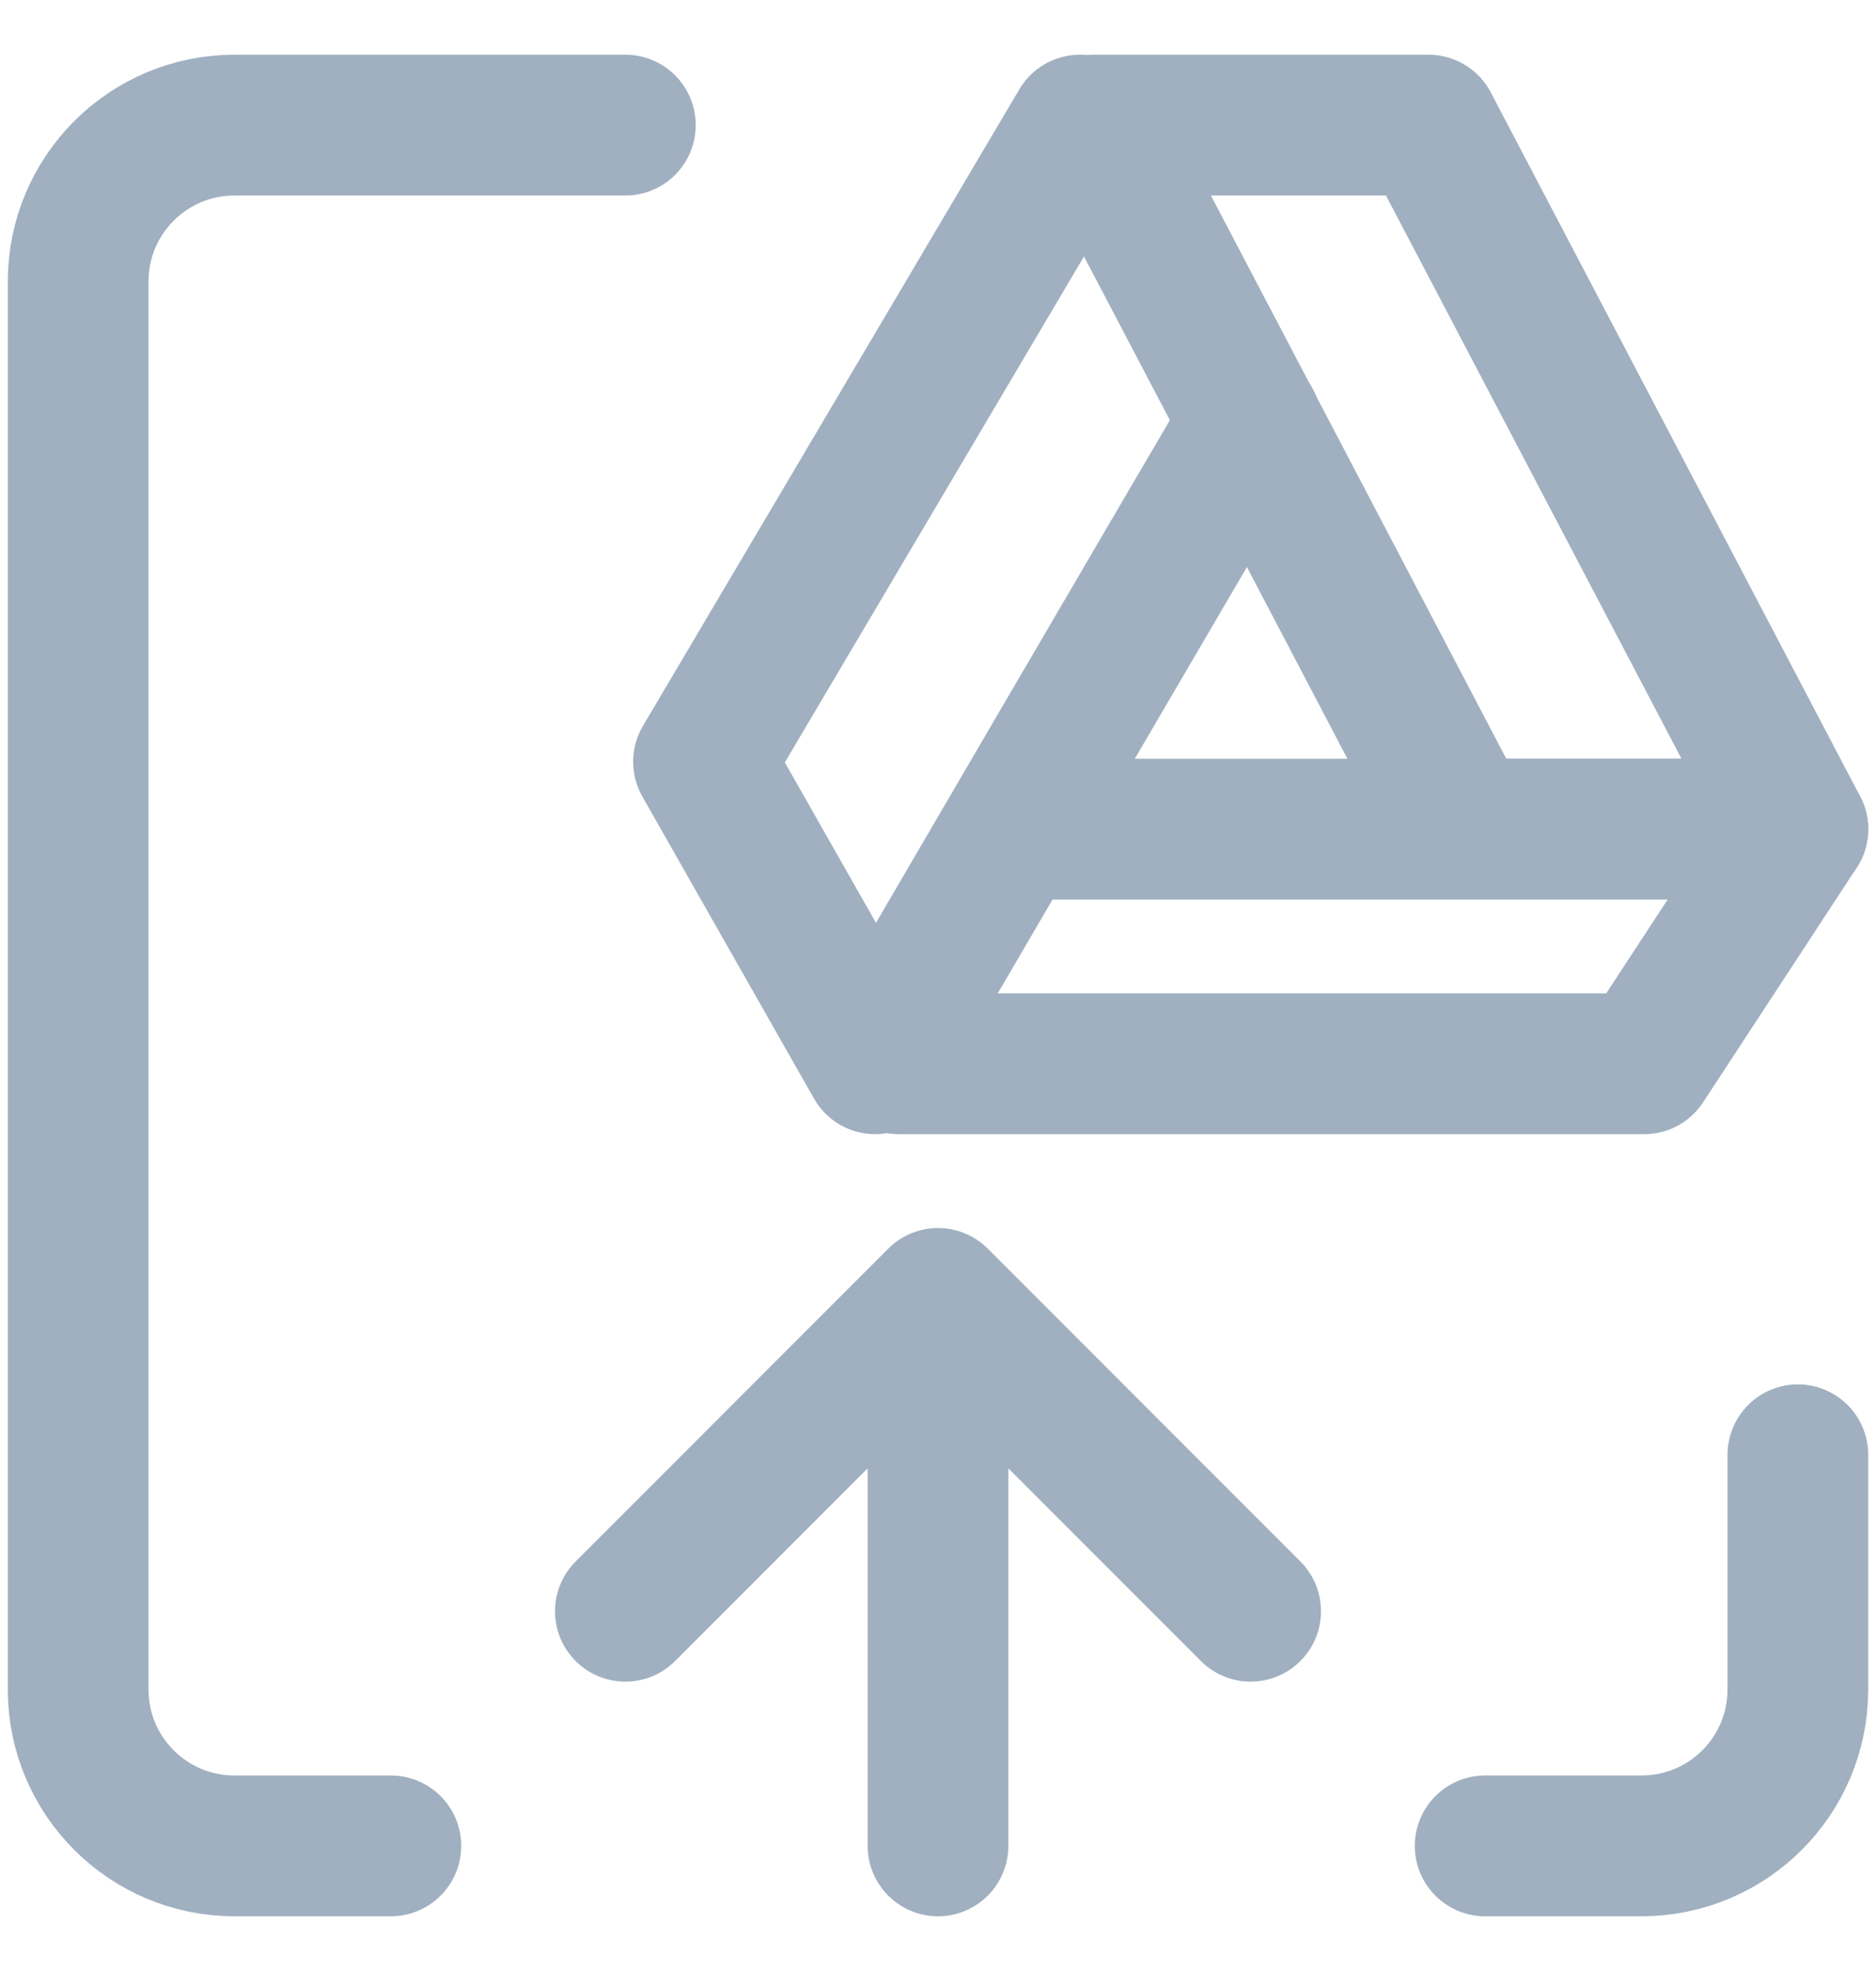
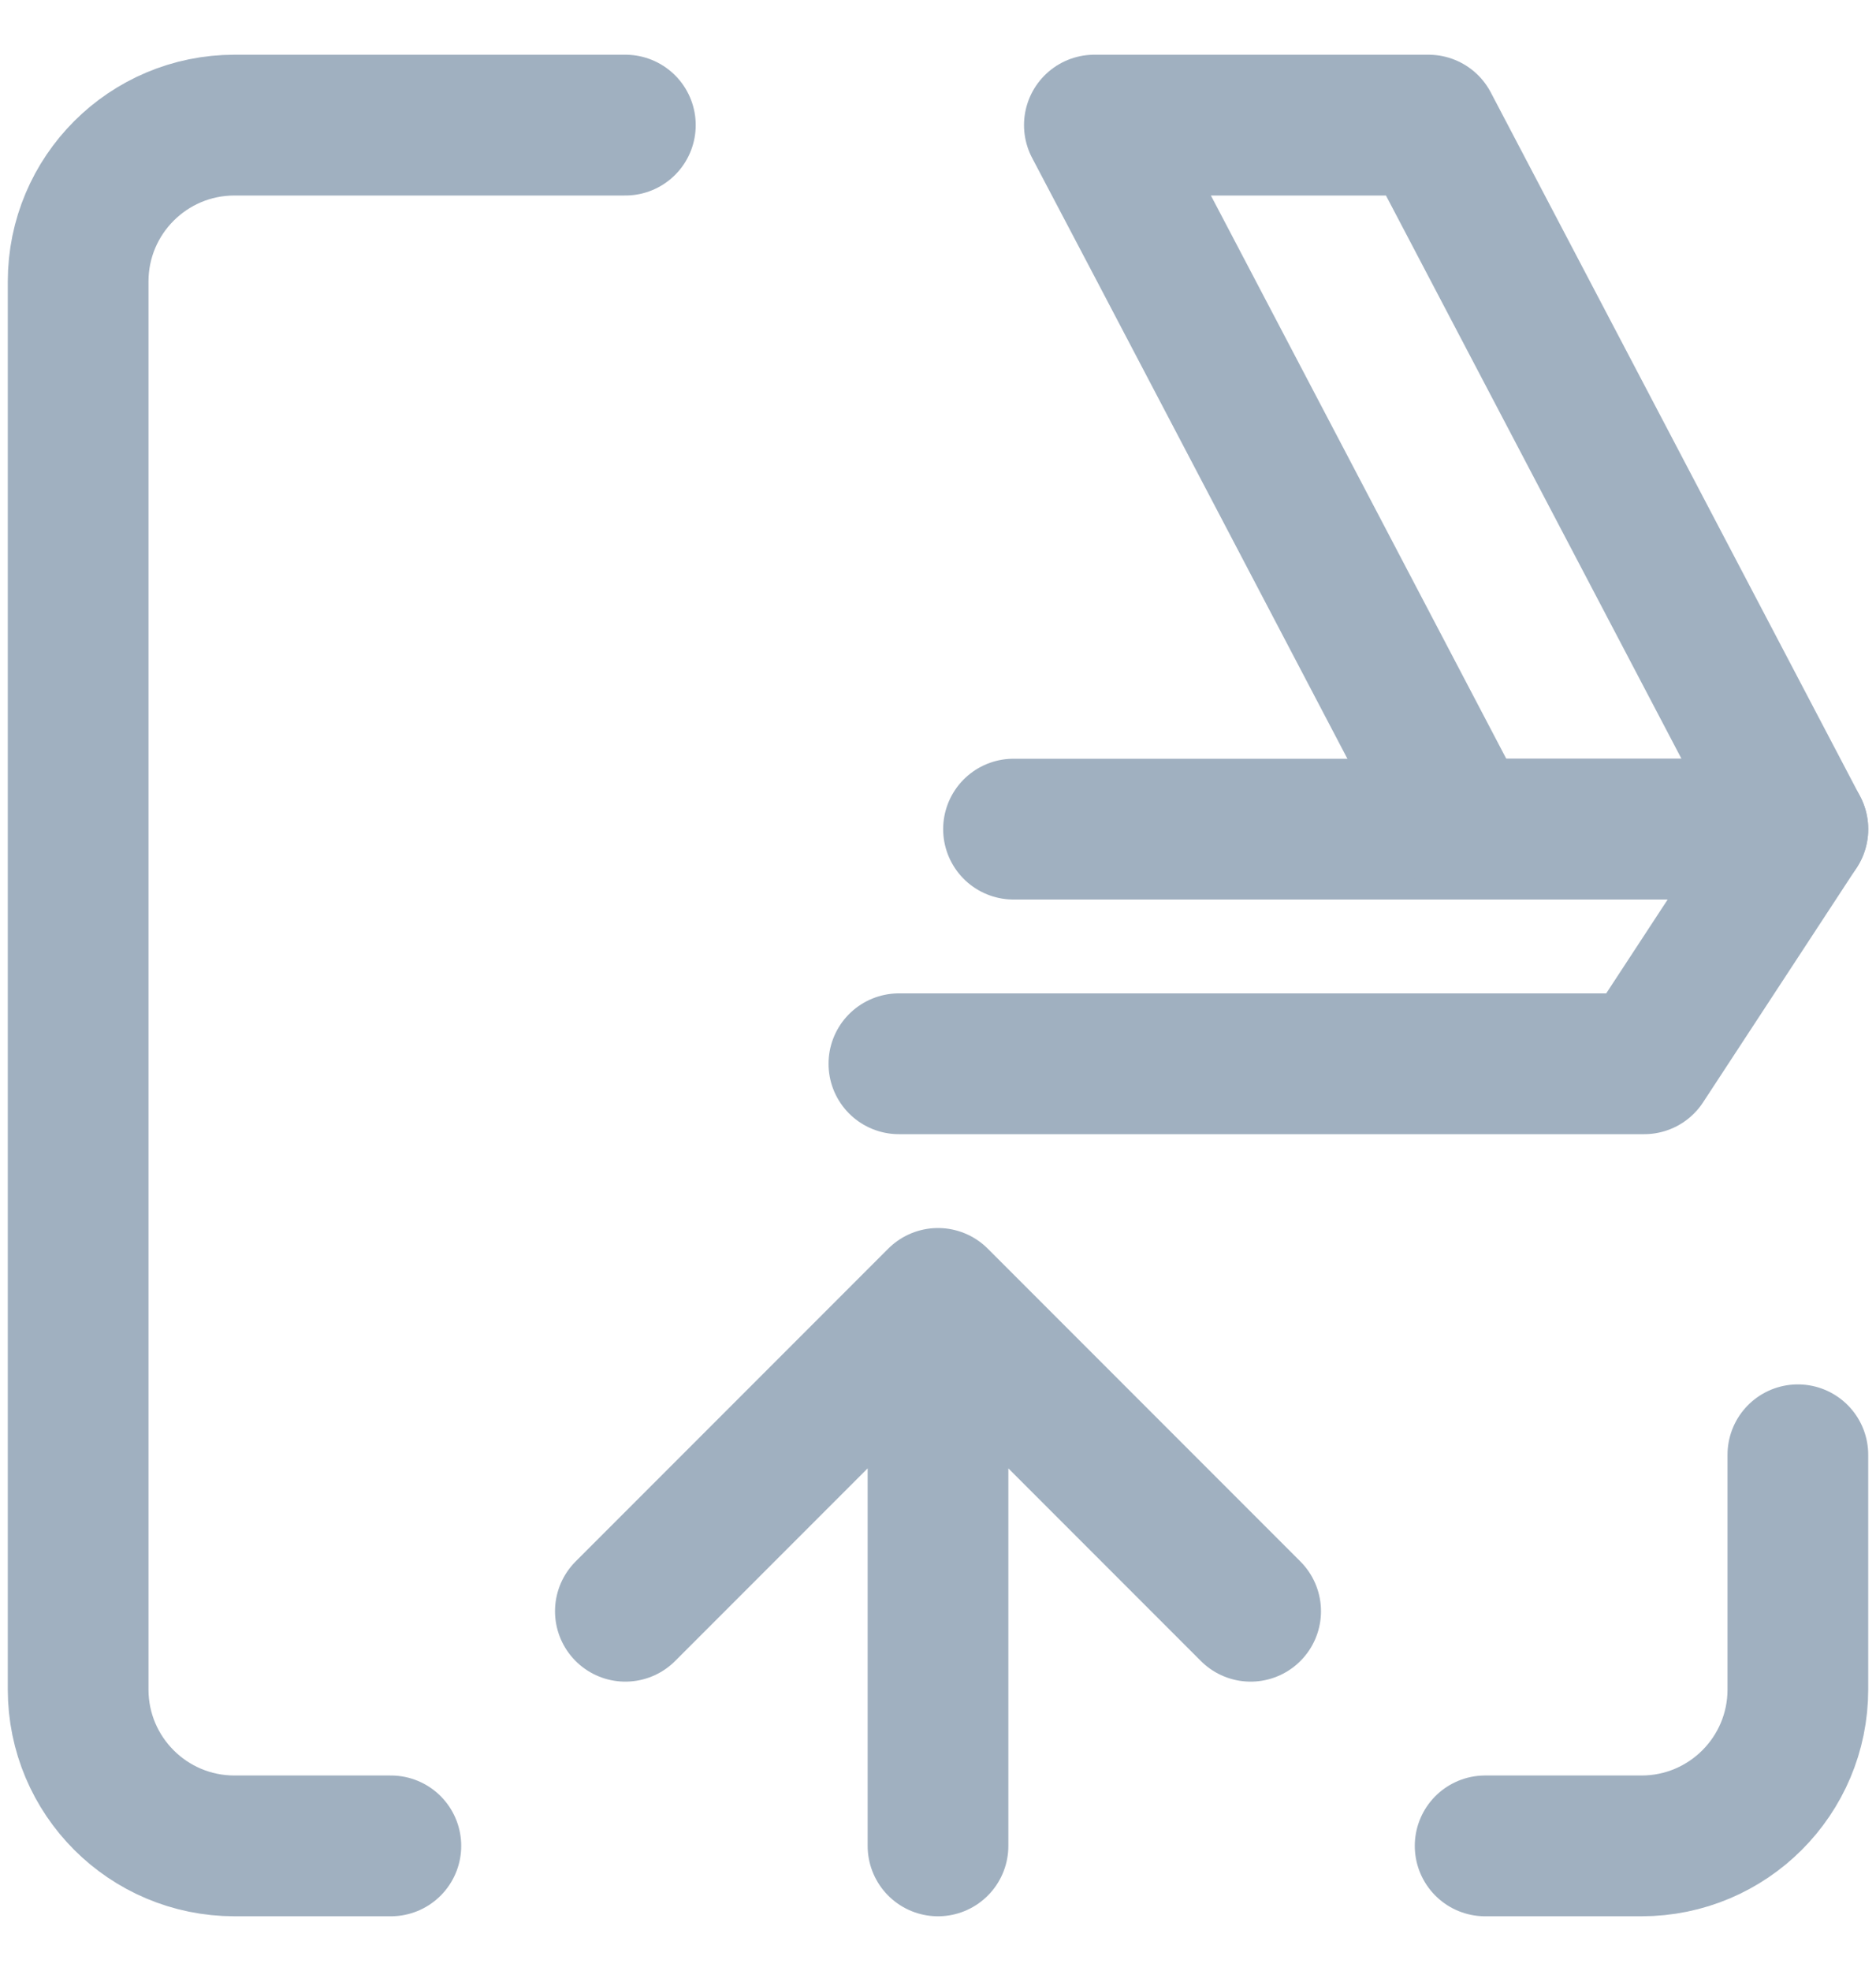
<svg xmlns="http://www.w3.org/2000/svg" width="20" height="21" viewBox="0 0 20 21" fill="none">
  <path d="M6.667 17.167L10 13.834M10 13.834L13.333 17.167M10 13.834V19.667M4.167 19.667H2.5C1.579 19.667 0.833 18.921 0.833 18V3C0.833 2.079 1.579 1.333 2.5 1.333H6.667M15.833 19.667H17.5C18.421 19.667 19.167 18.921 19.167 18V15.5" stroke="#A0B0C0" stroke-width="1.5" stroke-miterlimit="10" stroke-linecap="round" stroke-linejoin="round" />
  <path d="M9.583 11.334H17.529L19.167 8.834H10.805" stroke="#A0B0C0" stroke-width="1.5" stroke-linecap="round" stroke-linejoin="round" />
  <path d="M15.605 8.834H19.167L15.229 1.333H11.667C11.83 1.636 15.605 8.834 15.605 8.834Z" stroke="#A0B0C0" stroke-width="1.5" stroke-linecap="round" stroke-linejoin="round" />
-   <path d="M11.513 1.333L7.5 8.116L9.33 11.334C9.33 11.334 13.162 4.773 13.333 4.495" stroke="#A0B0C0" stroke-width="1.5" stroke-linecap="round" stroke-linejoin="round" />
</svg>